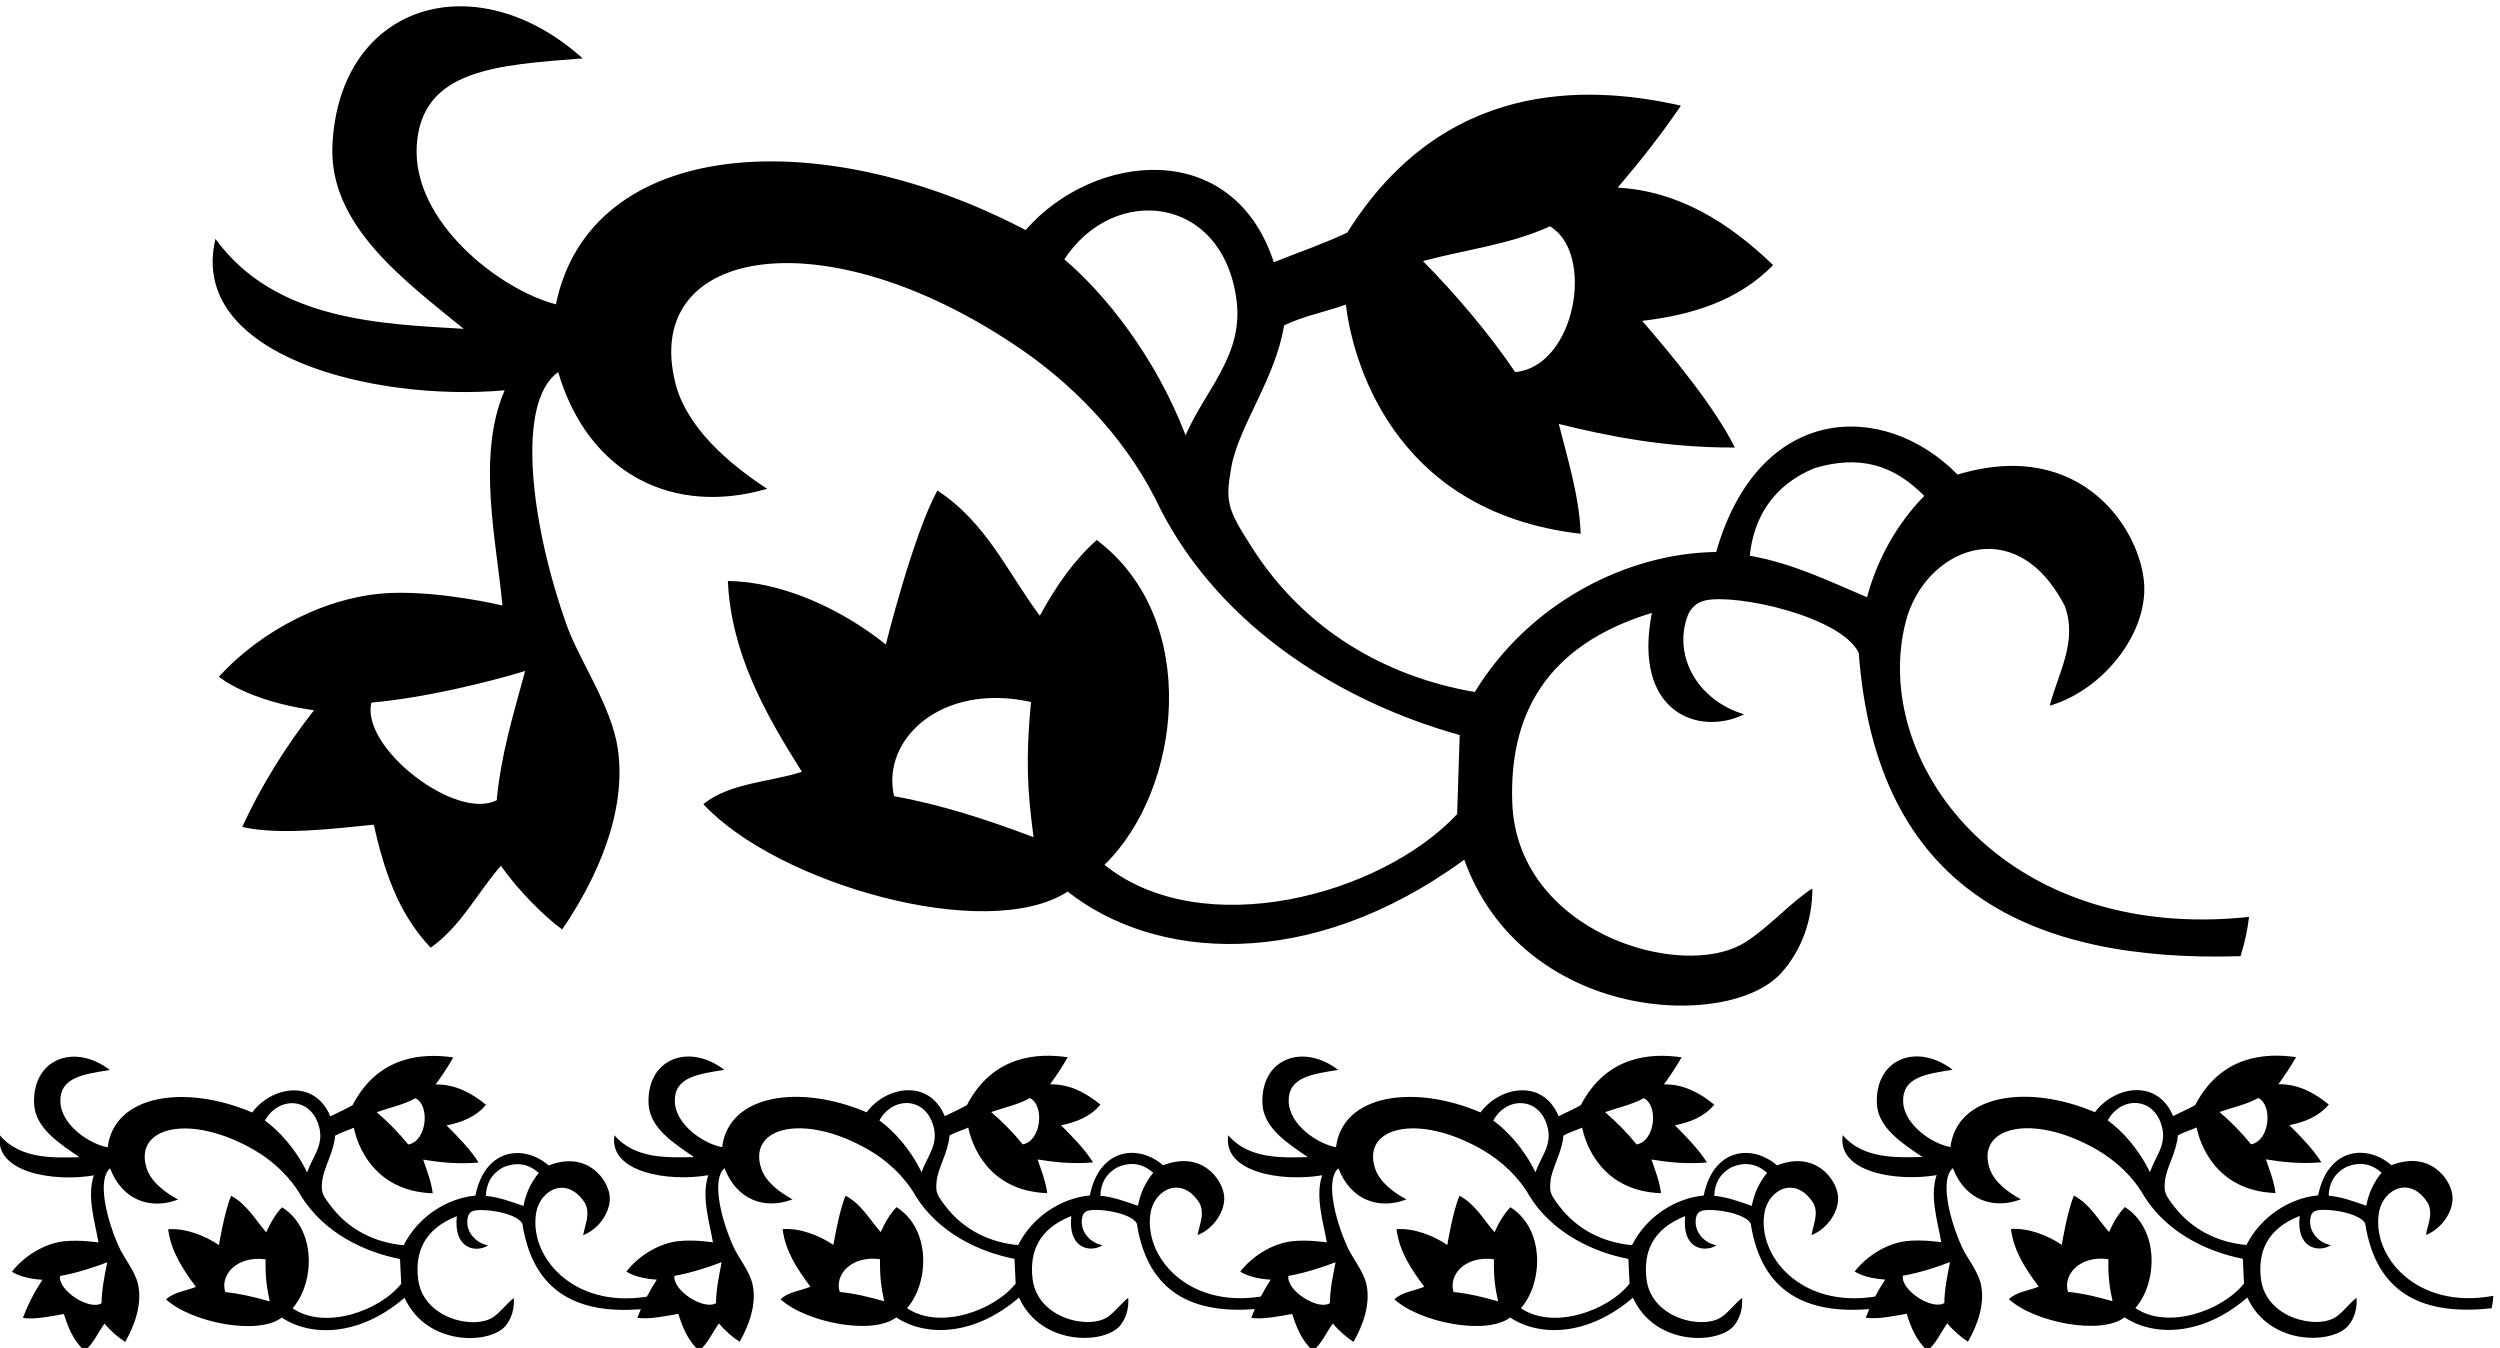
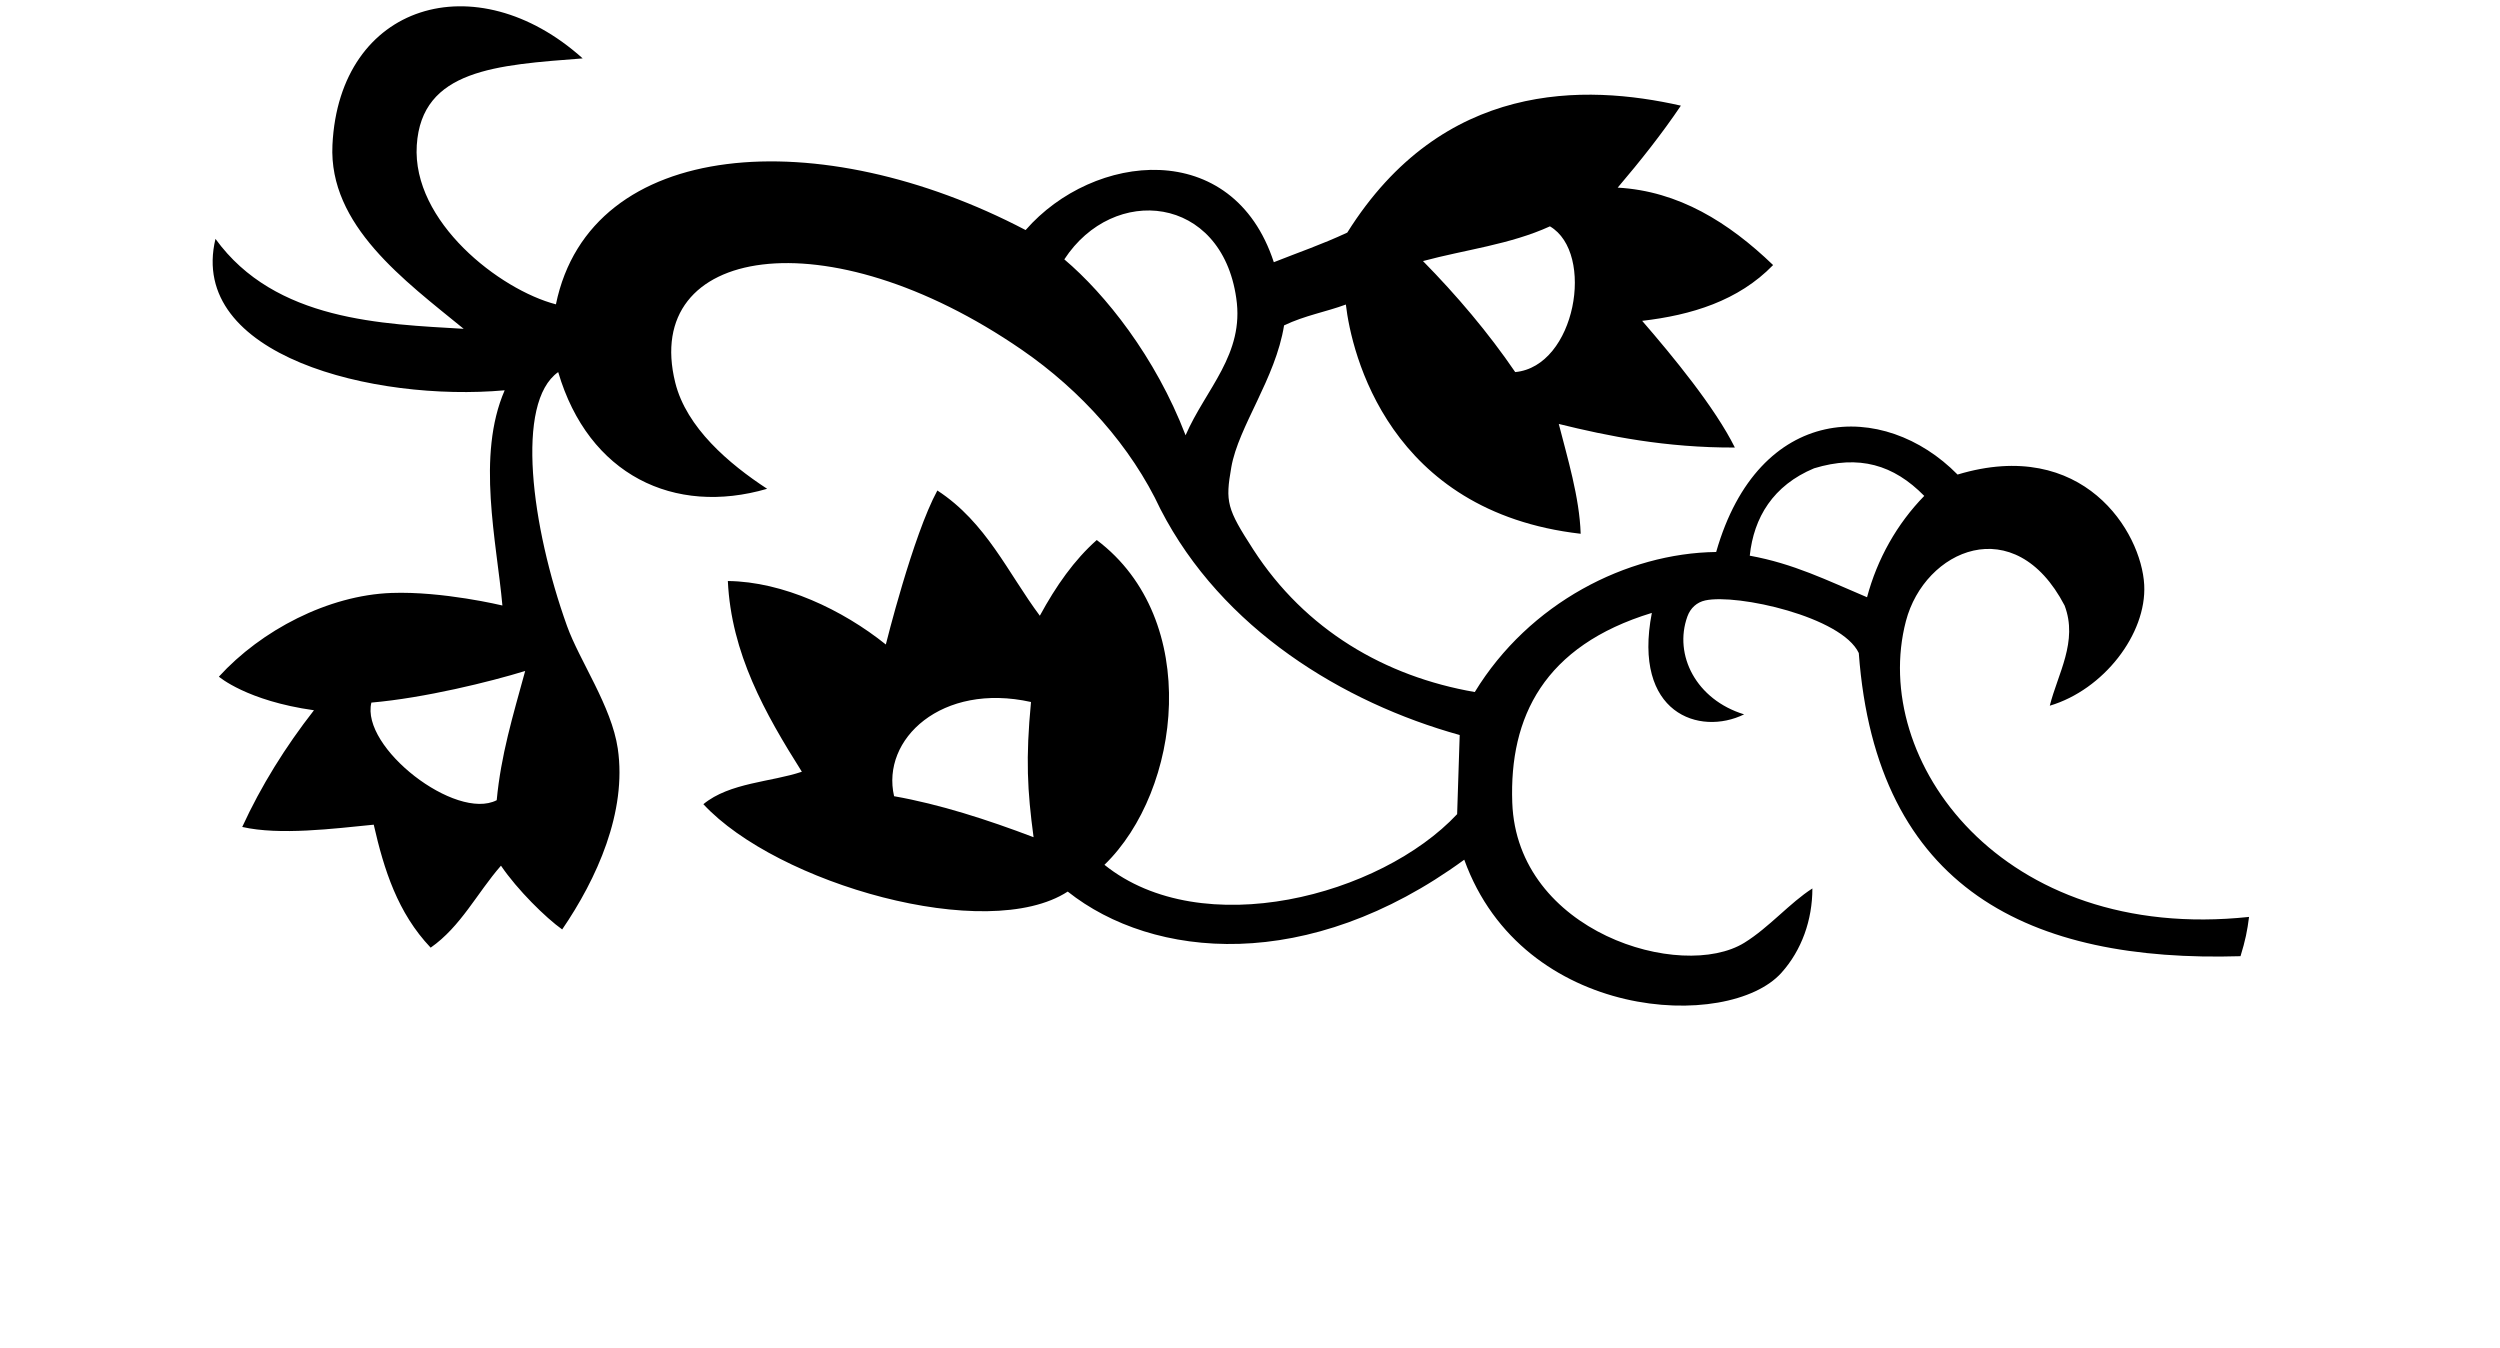
<svg xmlns="http://www.w3.org/2000/svg" version="1.1" id="svg1" width="712.527" height="384.176" viewBox="0 0 712.527 384.176">
  <defs id="defs1" />
  <g id="g1" transform="translate(-53.51,-338.132)">
-     <path id="path1" d="m 1483.82,4561.11 c -61,-140.3 -17.07,-324.52 -4.87,-461.16 0,0 -127.76,30.91 -237.99,26.88 -135.07,-4.92 -278.601,-79.6 -369.573,-179.38 0,0 59.777,-51.85 203.743,-71.98 -61,-78.08 -113.466,-162.26 -153.724,-250.1 80.524,-18.3 195.204,-3.66 281.824,4.88 21.96,-96.38 51.23,-189.1 122,-263.52 64.66,45.14 99.43,117.12 150.66,175.68 35.12,-51.85 96.24,-111.84 131.16,-136.64 74,108.16 139.15,251.74 119.13,387.7 -13.37,90.8 -82.02,188.04 -108.82,262.73 -76.52,213.35 -111.27,478.72 -18.85,543.95 64.99,-220.85 248.75,-308.23 447.74,-250.1 -81.62,53.33 -172.95,130.92 -196.92,227.59 -72.34,291.79 322.75,359.57 742.94,70.12 126.07,-86.84 233.72,-206.25 297,-341.63 131.76,-256.2 391.01,-414.19 641.11,-483.73 l -5.49,-169.58 c -164.12,-175.25 -546.94,-276.36 -755.79,-108.58 164.61,159.41 209.52,525.62 -16.47,696.01 -48.19,-42.7 -87.23,-98.21 -122,-162.26 -68.33,91.5 -114.68,200.08 -219.6,268.4 -52.46,-96.38 -110.41,-330.01 -110.41,-330.01 -92.72,74.42 -220.21,134.81 -338.55,136.03 7.32,-154.94 79.3,-283.04 158.6,-408.7 -64.66,-21.96 -154.94,-23.18 -211.06,-69.54 157.86,-170.35 607.68,-299.56 780.8,-187.27 183.14,-145.17 515.1,-176.31 849.73,68.32 125.41,-347.66 567.09,-367.68 679.57,-242.46 43.66,48.6 66.46,113.3 66.46,180.85 -48.19,-30.81 -92.8,-83.62 -145.76,-116.36 -134.5,-83.14 -487.5,22.09 -497.38,300.34 -6.51,183.27 67.76,335.98 299.1,406.5 -41.77,-215.8 102.51,-264.22 197.74,-217.42 -102.91,31.54 -151.28,127.23 -121.57,209.72 6.57,18.22 20.34,30.56 38.37,34.46 68.21,14.77 292.49,-34.97 328.93,-112.77 37.41,-508.17 369.05,-663.24 818.01,-649.65 10.37,33.55 14.64,54.9 18.3,84.18 -531.22,-56.52 -813.1,336.77 -735.31,633.9 40.06,153.03 232.88,238.8 340.03,33.44 29.28,-76.86 -14.64,-146.4 -31.72,-214.72 114.91,33.99 207.82,153.61 202.35,258.87 -5.92,113.86 -131.11,317.44 -399.99,236.45 -158.16,160.75 -426.22,152.79 -517.28,-165.92 -191.54,-2.44 -400.77,-109.19 -517.28,-300.12 -192.41,33.32 -363.26,133.05 -474.57,305.23 -56.79,87.84 -60.27,101.81 -47.19,176.53 15.3,87.41 94.87,189.99 113.06,303.92 44.53,21.35 90.35,29.06 132.42,44.72 12.08,-104.23 91.73,-444.07 503.2,-491.24 -2.44,78.08 -28.88,164.46 -46.93,235.34 105.78,-26.13 229.14,-51.1 377.35,-50.56 -42.66,85.97 -133.01,195.66 -198.66,271.5 104.92,12.2 206.18,42.7 280.6,119.56 -95.16,91.5 -202.52,158.6 -333.06,165.92 48.8,57.34 95.16,115.9 135.42,175.68 -205.1,46.33 -510.03,54.73 -714.92,-272.06 -54.9,-25.62 -103.7,-42.09 -157.38,-63.44 -87.89,268.62 -386.69,235.38 -531.88,68.9 -439.45,230.52 -932.62,199.51 -1006.54,-159.18 -119.88,31.13 -308.55,176.8 -298.18,340.84 10.28,162.61 170.81,171.99 355.51,186.2 -228.07,204.94 -521.54,118.84 -536.22,-185.55 -8.31,-172.38 154.8,-290.6 281.24,-393.95 -172.62,10.37 -403.816,15.86 -531.914,192.76 -59.976,-250.48 339.974,-349.56 619.754,-324.52 z m 834.48,-869.86 c -28.19,122.16 102.01,244.44 293.41,201.91 -11.58,-121.39 -7.92,-189.71 5.5,-289.75 -99.43,37.82 -201.91,70.76 -298.91,87.84 z m 1971.53,702.72 c 96.38,29.28 170.19,7.93 236.07,-59.17 -58.34,-59.74 -100.84,-135.19 -122.61,-217.16 -86.62,36.6 -157.38,71.98 -251.32,89.06 8.54,81.74 50.02,150.67 137.86,187.27 z m -566.08,518.5 c 97.38,-57.29 55.11,-300.18 -74.42,-312.32 -57.34,84.18 -125.66,164.7 -197.64,237.9 90.28,24.4 186.66,35.38 272.06,74.42 z m -672.22,-153.72 c 18.02,-120.33 -65.33,-194.53 -108.58,-294.02 -64.66,168.36 -172.02,302.56 -259.86,376.98 105.48,161.65 336.88,137.94 368.44,-82.96 z M 1466.75,3682.71 c -87.75,-45.05 -291.94,112.88 -268.57,209.19 113.99,9.9 254.71,44.72 329.57,67.75 -26.84,-98.21 -51.86,-179.95 -61,-276.94" style="fill:#000000;fill-opacity:1;fill-rule:nonzero;stroke:none" transform="matrix(0.133,0,0,-0.133,0,1056)" />
-     <path id="path2" d="m 5500.37,2799.93 c 8.67,48.68 66.63,80.21 105.13,18.88 11.04,-23.22 -0.92,-45.99 -4.54,-67.7 34.96,13.45 60.93,53.04 56.61,85.71 -4.68,35.33 -48.76,95.65 -130.53,63.72 -53.29,46.15 -136.62,37 -157.06,-64.58 -59.62,-5.53 -122.16,-44 -153.72,-106.4 -60.78,5.6 -116.5,32.42 -155.47,83.3 -19.89,25.96 -21.32,30.23 -19.1,53.83 2.59,27.62 24.83,61.57 27.66,97.52 13.35,7.76 27.43,11.31 40.15,17.24 6.36,-32.18 39.64,-136.1 169.03,-140.56 -2.7,24.27 -13.09,50.54 -20.48,72.17 33.61,-5.51 72.67,-10.22 118.84,-6.36 -15.43,25.73 -46.31,57.66 -68.66,79.66 32.39,6.41 63.18,18.44 84.46,44.24 -31.93,26.14 -67.05,44.38 -107.91,43.41 13.77,19.08 26.77,38.48 37.82,58.12 -65.06,9.32 -160.29,4.35 -216,-102.58 -16.47,-9.35 -31.27,-15.7 -47.46,-23.69 -34.08,81.52 -126.36,63.73 -167.46,8.23 -142.67,60.89 -295.57,38.96 -309.68,-74.65 -38.13,6.71 -100.55,47.41 -101.4,98.78 -0.84,50.93 48.95,57.85 106.15,66.87 -76.18,58.19 -165.48,24.05 -162.48,-71.16 1.71,-53.93 55.48,-86.7 97.45,-115.76 -54.05,-1.07 -126.23,-5.11 -170.55,46.82 -12.46,-79.54 114.64,-100.46 201.2,-85.69 -15.51,-45.24 2.76,-101.55 9.96,-143.83 0,0 -40.58,6.46 -74.83,2.46 -41.96,-4.9 -84.83,-31.74 -110.7,-65.1 0,0 19.93,-14.67 65.29,-17.36 -7.79,-11.78 -14.89,-23.95 -21.4,-36.36 -159.35,-25.73 -253.63,87.5 -237.06,180.5 8.67,48.68 66.62,80.21 105.12,18.88 11.04,-23.22 -0.91,-45.98 -4.54,-67.7 34.97,13.46 60.94,53.04 56.61,85.71 -4.67,35.33 -48.75,95.65 -130.52,63.72 -53.29,46.16 -136.62,37 -157.06,-64.58 -59.63,-5.53 -122.17,-44 -153.72,-106.4 -60.79,5.6 -116.5,32.42 -155.48,83.3 -19.88,25.96 -21.31,30.23 -19.09,53.84 2.59,27.62 24.83,61.56 27.66,97.51 13.34,7.77 27.43,11.31 40.15,17.24 6.36,-32.18 39.64,-136.09 169.03,-140.55 -2.7,24.27 -13.09,50.53 -20.49,72.17 33.62,-5.52 72.68,-10.23 118.85,-6.37 -15.43,25.73 -46.32,57.66 -68.66,79.66 32.39,6.41 63.18,18.44 84.46,44.24 -31.93,26.14 -67.06,44.38 -107.91,43.41 13.77,19.08 26.76,38.49 37.82,58.11 -65.06,9.34 -160.29,4.36 -216,-102.57 -16.47,-9.35 -31.27,-15.69 -47.47,-23.68 -34.07,81.51 -126.35,63.72 -167.45,8.23 -142.67,60.89 -295.58,38.95 -309.68,-74.66 -38.13,6.72 -100.55,47.41 -101.4,98.78 -0.84,50.93 48.94,57.85 106.14,66.87 -76.17,58.19 -165.47,24.05 -162.47,-71.16 1.7,-53.92 55.47,-86.7 97.45,-115.76 -54.05,-1.06 -126.23,-5.11 -170.55,46.83 -12.46,-79.55 114.64,-100.47 201.2,-85.7 -15.52,-45.24 2.76,-101.55 9.96,-143.82 0,0 -40.58,6.45 -74.83,2.45 -41.97,-4.9 -84.83,-31.74 -110.7,-65.1 0,0 19.92,-14.67 65.28,-17.36 -7.71,-11.69 -14.76,-23.76 -21.23,-36.06 -158.7,-25.05 -252.52,87.89 -235.99,180.68 8.67,48.68 66.62,80.21 105.12,18.88 11.04,-23.22 -0.92,-45.98 -4.54,-67.7 34.96,13.45 60.94,53.04 56.61,85.71 -4.67,35.33 -48.75,95.65 -130.52,63.72 -53.29,46.15 -136.62,37 -157.06,-64.58 -59.62,-5.53 -122.17,-44 -153.72,-106.4 -60.78,5.6 -116.51,32.42 -155.48,83.3 -19.88,25.96 -21.31,30.23 -19.1,53.84 2.6,27.61 24.84,61.56 27.67,97.51 13.34,7.76 27.43,11.31 40.15,17.24 6.36,-32.18 39.64,-136.09 169.03,-140.56 -2.71,24.28 -13.09,50.54 -20.48,72.17 33.61,-5.51 72.67,-10.22 118.84,-6.36 -15.43,25.73 -46.32,57.66 -68.66,79.66 32.39,6.41 63.18,18.44 84.46,44.24 -31.93,26.14 -67.06,44.38 -107.92,43.41 13.78,19.08 26.77,38.49 37.83,58.11 -65.06,9.33 -160.29,4.36 -216,-102.57 -16.47,-9.35 -31.27,-15.7 -47.47,-23.69 -34.07,81.52 -126.35,63.73 -167.45,8.23 -142.67,60.9 -295.57,38.96 -309.68,-74.65 -38.13,6.72 -100.55,47.41 -101.4,98.78 -0.85,50.93 48.94,57.85 106.15,66.87 -76.18,58.19 -165.48,24.05 -162.48,-71.16 1.7,-53.93 55.47,-86.7 97.45,-115.76 -54.05,-1.07 -126.23,-5.11 -170.55,46.82 -12.46,-79.54 114.63,-100.46 201.2,-85.69 -15.51,-45.24 2.76,-101.55 9.96,-143.82 0,0 -40.58,6.45 -74.83,2.45 -41.97,-4.9 -84.83,-31.74 -110.7,-65.1 0,0 19.92,-14.67 65.28,-17.36 -7.78,-11.78 -14.88,-23.95 -21.39,-36.36 -159.35,-25.73 -253.64,87.5 -237.06,180.5 8.67,48.68 66.62,80.21 105.12,18.88 11.04,-23.22 -0.92,-45.98 -4.54,-67.7 34.96,13.46 60.94,53.04 56.61,85.71 -4.68,35.33 -48.75,95.65 -130.52,63.72 -53.29,46.15 -136.62,37 -157.07,-64.58 -59.62,-5.53 -122.16,-44 -153.71,-106.39 -60.79,5.59 -116.51,32.41 -155.48,83.29 -19.88,25.96 -21.31,30.23 -19.1,53.83 2.6,27.63 24.83,61.57 27.67,97.52 13.34,7.77 27.43,11.31 40.15,17.23 6.35,-32.17 39.63,-136.08 169.03,-140.54 -2.71,24.27 -13.1,50.53 -20.49,72.17 33.62,-5.52 72.68,-10.23 118.85,-6.37 -15.44,25.73 -46.32,57.66 -68.67,79.66 32.4,6.41 63.19,18.44 84.47,44.24 -31.93,26.15 -67.06,44.38 -107.92,43.41 13.78,19.08 26.77,38.49 37.83,58.11 -65.07,9.34 -160.3,4.36 -216.01,-102.57 -16.47,-9.35 -31.26,-15.69 -47.46,-23.68 -34.07,81.51 -126.355,63.72 -167.449,8.23 -142.675,60.89 -295.578,38.95 -309.687,-74.66 -38.129,6.72 -100.547,47.41 -101.399,98.79 -0.843,50.92 48.946,57.84 106.145,66.87 -76.172,58.18 -165.473,24.04 -162.469,-71.17 1.703,-53.92 55.469,-86.7 97.442,-115.76 -54.051,-1.06 -126.227,-5.11 -170.547,46.83 -12.457,-79.55 114.637,-100.47 201.199,-85.7 -15.516,-45.24 2.758,-101.55 9.961,-143.82 0,0 -40.578,6.45 -74.828,2.45 -41.969,-4.9 -84.832,-31.74 -110.699,-65.1 0,0 19.921,-14.67 65.281,-17.35 -17.067,-25.86 -31.317,-53.39 -41.676,-81.77 25.547,-3.69 60.918,3.72 87.695,8.54 9.246,-29.48 20.676,-57.65 44.579,-79.08 19.023,15.68 28.066,38.97 42.574,58.5 12.234,-15.28 32.773,-32.46 44.269,-39.31 20.371,35.54 37.098,81.9 27.473,123.77 -6.43,27.96 -30.238,56.55 -40.449,79.16 -29.157,64.58 -46.586,146.4 -19.414,169.03 25.75,-67.2 85.183,-89.86 145.742,-66.79 -26.758,14.59 -57.153,36.49 -67.024,66.02 -29.804,89.13 91.621,120.08 229.762,40.34 41.445,-23.92 77.959,-58.45 101.049,-99.06 47.44,-76.55 132.15,-119.33 211.82,-134.77 l 2.51,-52.98 c -46.78,-58.69 -163.55,-99.73 -232.81,-52.65 47.33,53.77 52.2,169 -22.46,216.47 -13.953,-14.5 -24.734,-32.77 -33.976,-53.6 -23.566,26.82 -40.715,59.5 -75.109,78.17 -13.95,-31.34 -26.192,-105.58 -26.192,-105.58 -30.742,20.88 -71.973,36.53 -108.879,33.96 6.137,-48.1 31.754,-86.22 59.594,-123.41 -19.602,-8.45 -47.703,-11.08 -64.039,-26.92 53.434,-49.15 196.82,-78.22 247.971,-38.92 60.68,-40.67 164.9,-42.11 263.08,42.45 47.73,-105.22 185.86,-100.46 217.8,-58.64 12.39,16.23 17.88,36.96 16.2,58.01 -14.25,-10.8 -26.83,-28.37 -42.52,-39.89 -39.84,-29.25 -152.46,-5.25 -162.47,81.21 -6.58,56.94 12.76,106.38 83.09,134.11 -7.64,-68.28 38.52,-79.78 67.03,-62.82 -32.85,7.26 -50.31,35.88 -43.1,62.32 1.59,5.84 5.57,10.02 11.09,11.69 20.89,6.3 92.02,-3.61 105.31,-26.95 23.3,-150.91 122.8,-193.93 253.94,-183.66 -2.62,-6.09 -5.14,-12.22 -7.39,-18.4 25.54,-3.69 60.91,3.72 87.7,8.54 9.23,-29.49 20.67,-57.65 44.57,-79.08 19.02,15.68 28.07,38.97 42.58,58.5 12.23,-15.29 32.77,-32.46 44.27,-39.32 20.36,35.55 37.09,81.91 27.47,123.78 -6.43,27.96 -30.24,56.55 -40.45,79.16 -29.16,64.57 -46.59,146.4 -19.42,169.03 25.75,-67.2 85.19,-89.86 145.75,-66.79 -26.76,14.59 -57.15,36.49 -67.03,66.02 -29.8,89.12 91.62,120.08 229.76,40.34 41.44,-23.92 77.96,-58.45 101.05,-99.06 47.44,-76.55 132.16,-119.33 211.82,-134.78 l 2.51,-52.97 c -46.78,-58.69 -163.55,-99.74 -232.81,-52.65 47.33,53.77 52.21,169 -22.46,216.47 -13.95,-14.51 -24.73,-32.78 -33.97,-53.6 -23.57,26.81 -40.72,59.49 -75.11,78.17 -13.95,-31.34 -26.19,-105.58 -26.19,-105.58 -30.75,20.88 -71.98,36.52 -108.88,33.96 6.13,-48.1 31.75,-86.23 59.59,-123.41 -19.6,-8.45 -47.7,-11.08 -64.03,-26.92 53.42,-49.15 196.81,-78.22 247.96,-38.92 60.68,-40.67 164.9,-42.11 263.08,42.44 47.74,-105.21 185.87,-100.45 217.8,-58.63 12.39,16.23 17.89,36.96 16.21,58.01 -14.25,-10.8 -26.84,-28.37 -42.53,-39.89 -39.84,-29.25 -152.46,-5.25 -162.46,81.21 -6.59,56.94 12.75,106.38 83.08,134.11 -7.64,-68.28 38.52,-79.78 67.03,-62.83 -32.85,7.27 -50.31,35.88 -43.1,62.33 1.59,5.84 5.57,10.02 11.1,11.69 20.88,6.3 92.01,-3.61 105.3,-26.95 23.24,-150.5 122.26,-193.69 252.87,-183.74 -2.68,-6.23 -5.25,-12.48 -7.55,-18.8 25.54,-3.69 60.92,3.72 87.69,8.54 9.25,-29.48 20.68,-57.65 44.58,-79.08 19.02,15.68 28.07,38.97 42.58,58.5 12.23,-15.29 32.77,-32.46 44.27,-39.32 20.36,35.55 37.09,81.91 27.47,123.78 -6.43,27.96 -30.24,56.55 -40.45,79.16 -29.16,64.58 -46.59,146.41 -19.42,169.03 25.75,-67.2 85.19,-89.86 145.75,-66.79 -26.76,14.59 -57.16,36.49 -67.03,66.02 -29.81,89.13 91.62,120.08 229.76,40.34 41.45,-23.92 77.97,-58.44 101.05,-99.06 47.44,-76.55 132.16,-119.33 211.82,-134.78 l 2.51,-52.97 c -46.78,-58.69 -163.55,-99.74 -232.81,-52.65 47.33,53.77 52.21,169 -22.46,216.47 -13.95,-14.5 -24.73,-32.78 -33.97,-53.6 -23.57,26.81 -40.72,59.49 -75.11,78.17 -13.95,-31.34 -26.19,-105.58 -26.19,-105.58 -30.75,20.88 -71.98,36.53 -108.89,33.96 6.14,-48.1 31.77,-86.23 59.6,-123.4 -19.6,-8.46 -47.7,-11.09 -64.04,-26.93 53.44,-49.15 196.82,-78.22 247.97,-38.92 60.68,-40.67 164.9,-42.11 263.08,42.44 47.74,-105.21 185.87,-100.45 217.8,-58.63 12.39,16.23 17.88,36.96 16.2,58.01 -14.25,-10.8 -26.83,-28.37 -42.52,-39.89 -39.84,-29.25 -152.46,-5.25 -162.46,81.21 -6.59,56.94 12.75,106.38 83.08,134.11 -7.64,-68.28 38.52,-79.78 67.03,-62.82 -32.85,7.26 -50.31,35.88 -43.1,62.32 1.59,5.84 5.58,10.02 11.09,11.69 20.89,6.3 92.02,-3.61 105.31,-26.95 23.3,-150.91 122.8,-193.93 253.94,-183.66 -2.61,-6.09 -5.13,-12.22 -7.39,-18.4 25.55,-3.69 60.92,3.72 87.7,8.54 9.24,-29.49 20.67,-57.65 44.57,-79.08 19.03,15.67 28.07,38.97 42.58,58.49 12.23,-15.28 32.77,-32.45 44.27,-39.31 20.37,35.55 37.1,81.91 27.47,123.78 -6.43,27.96 -30.24,56.55 -40.45,79.16 -29.16,64.57 -46.59,146.4 -19.41,169.03 25.74,-67.2 85.18,-89.86 145.74,-66.79 -26.76,14.58 -57.15,36.49 -67.02,66.02 -29.81,89.12 91.61,120.08 229.75,40.34 41.45,-23.92 77.97,-58.45 101.05,-99.06 47.44,-76.56 132.16,-119.33 211.82,-134.78 l 2.51,-52.98 c -46.78,-58.69 -163.55,-99.73 -232.8,-52.64 47.32,53.77 52.2,169 -22.46,216.47 -13.96,-14.51 -24.74,-32.77 -33.98,-53.6 -23.57,26.81 -40.71,59.49 -75.11,78.17 -13.95,-31.34 -26.19,-105.58 -26.19,-105.58 -30.74,20.88 -71.97,36.52 -108.88,33.96 6.14,-48.1 31.75,-86.22 59.59,-123.41 -19.6,-8.45 -47.7,-11.08 -64.03,-26.92 53.43,-49.15 196.81,-78.22 247.96,-38.92 60.69,-40.67 164.9,-42.12 263.09,42.44 47.73,-105.21 185.86,-100.45 217.79,-58.63 12.39,16.23 17.89,36.96 16.21,58 -14.25,-10.8 -26.84,-28.36 -42.53,-39.88 -39.84,-29.26 -152.45,-5.26 -162.46,81.2 -6.59,56.95 12.75,106.39 83.08,134.12 -7.64,-68.28 38.52,-79.78 67.03,-62.83 -32.85,7.27 -50.3,35.88 -43.1,62.33 1.59,5.84 5.58,10.03 11.1,11.69 20.89,6.3 92.01,-3.61 105.3,-26.95 24.31,-157.42 131.51,-197.48 271.07,-182.08 2.4,10.72 3.2,17.47 3.61,26.69 -164.12,-30.83 -261.75,84.7 -244.91,179.23 z m -258.77,244.61 c 31.78,-15.42 24.65,-92.16 -15.41,-99.17 -19.97,24.8 -43.26,48.19 -67.51,69.21 27.52,9.85 57.28,15.67 82.92,29.96 z m -1316.74,-0.31 c 31.77,-15.43 24.65,-92.17 -15.41,-99.18 -19.97,24.81 -43.26,48.2 -67.51,69.21 27.52,9.85 57.28,15.67 82.92,29.97 z m -1315.51,0.15 c 31.77,-15.42 24.65,-92.16 -15.41,-99.17 -19.97,24.81 -43.26,48.19 -67.51,69.21 27.52,9.85 57.28,15.67 82.92,29.96 z m -1316.74,-0.31 c 31.77,-15.43 24.64,-92.17 -15.42,-99.18 -19.96,24.81 -43.25,48.2 -67.51,69.21 27.53,9.85 57.29,15.67 82.93,29.97 z M 632.035,2692.49 c -5.922,-31.27 -11.68,-57.36 -12.113,-87.81 -26.223,-16.22 -93.781,27.91 -88.899,58.5 35.278,5.92 78.258,20.27 101.012,29.31 z m 428.415,192.62 c -24.34,50.85 -61.134,90 -90.36,111 28.848,53 101.54,51.37 116.87,-16.68 8.61,-37.05 -15.51,-62.24 -26.51,-94.32 z M 885.063,2628.54 c -11.829,37.36 25.699,78.71 86.402,70.22 -0.59,-38.12 2.25,-59.31 8.922,-90.15 -31.926,9.31 -64.68,17.02 -95.324,19.93 z m 558.547,206.26 c 0.63,25.68 11.84,48.2 38.3,61.79 29.3,11.52 52.84,6.71 75.04,-12.56 -16.7,-20.07 -28.06,-44.64 -32.81,-70.73 -27.9,9.25 -50.83,18.52 -80.53,21.5 z m 505.17,-141.99 c -5.92,-31.27 -11.68,-57.36 -12.12,-87.81 -26.22,-16.23 -93.78,27.9 -88.89,58.5 35.27,5.92 78.25,20.27 101.01,29.31 z m 428.41,192.62 c -24.34,50.85 -61.14,90 -90.36,111 28.85,53 101.55,51.37 116.88,-16.68 8.61,-37.05 -15.52,-62.24 -26.52,-94.32 z M 2201.8,2628.86 c -11.82,37.36 25.7,78.71 86.41,70.22 -0.59,-38.12 2.25,-59.31 8.92,-90.15 -31.93,9.3 -64.68,17.02 -95.33,19.93 z m 558.56,206.26 c 0.62,25.68 11.83,48.2 38.29,61.79 29.31,11.52 52.84,6.71 75.04,-12.56 -16.69,-20.07 -28.06,-44.64 -32.8,-70.72 -27.91,9.24 -50.84,18.51 -80.53,21.49 z m 503.93,-142.47 c -5.92,-31.27 -11.68,-57.36 -12.12,-87.81 -26.22,-16.22 -93.78,27.91 -88.89,58.5 35.27,5.92 78.26,20.27 101.01,29.31 z m 428.41,192.62 c -24.34,50.85 -61.13,90 -90.36,111 28.85,53 101.54,51.37 116.87,-16.68 8.62,-37.05 -15.51,-62.24 -26.51,-94.32 z M 3517.31,2628.7 c -11.82,37.36 25.7,78.71 86.4,70.22 -0.58,-38.12 2.26,-59.31 8.93,-90.15 -31.93,9.3 -64.68,17.02 -95.33,19.93 z m 558.56,206.26 c 0.62,25.68 11.83,48.2 38.29,61.79 29.3,11.52 52.84,6.7 75.04,-12.56 -16.7,-20.07 -28.06,-44.64 -32.81,-70.73 -27.9,9.25 -50.83,18.52 -80.52,21.5 z m 505.16,-141.99 c -5.92,-31.27 -11.68,-57.36 -12.11,-87.81 -26.23,-16.23 -93.79,27.9 -88.9,58.5 35.27,5.92 78.26,20.27 101.01,29.31 z m 428.42,192.62 c -24.34,50.85 -61.14,90 -90.36,111 28.84,53 101.54,51.37 116.87,-16.68 8.61,-37.05 -15.51,-62.25 -26.51,-94.32 z m -175.4,-256.57 c -11.82,37.36 25.71,78.71 86.41,70.22 -0.59,-38.12 2.25,-59.32 8.92,-90.16 -31.92,9.31 -64.68,17.03 -95.33,19.94 z m 558.56,206.26 c 0.62,25.68 11.84,48.2 38.3,61.79 29.3,11.52 52.83,6.7 75.03,-12.57 -16.69,-20.06 -28.06,-44.63 -32.8,-70.72 -27.9,9.25 -50.84,18.52 -80.53,21.5" style="fill:#000000;fill-opacity:1;fill-rule:nonzero;stroke:none" transform="matrix(0.133,0,0,-0.133,0,1056)" />
+     <path id="path1" d="m 1483.82,4561.11 c -61,-140.3 -17.07,-324.52 -4.87,-461.16 0,0 -127.76,30.91 -237.99,26.88 -135.07,-4.92 -278.601,-79.6 -369.573,-179.38 0,0 59.777,-51.85 203.743,-71.98 -61,-78.08 -113.466,-162.26 -153.724,-250.1 80.524,-18.3 195.204,-3.66 281.824,4.88 21.96,-96.38 51.23,-189.1 122,-263.52 64.66,45.14 99.43,117.12 150.66,175.68 35.12,-51.85 96.24,-111.84 131.16,-136.64 74,108.16 139.15,251.74 119.13,387.7 -13.37,90.8 -82.02,188.04 -108.82,262.73 -76.52,213.35 -111.27,478.72 -18.85,543.95 64.99,-220.85 248.75,-308.23 447.74,-250.1 -81.62,53.33 -172.95,130.92 -196.92,227.59 -72.34,291.79 322.75,359.57 742.94,70.12 126.07,-86.84 233.72,-206.25 297,-341.63 131.76,-256.2 391.01,-414.19 641.11,-483.73 l -5.49,-169.58 c -164.12,-175.25 -546.94,-276.36 -755.79,-108.58 164.61,159.41 209.52,525.62 -16.47,696.01 -48.19,-42.7 -87.23,-98.21 -122,-162.26 -68.33,91.5 -114.68,200.08 -219.6,268.4 -52.46,-96.38 -110.41,-330.01 -110.41,-330.01 -92.72,74.42 -220.21,134.81 -338.55,136.03 7.32,-154.94 79.3,-283.04 158.6,-408.7 -64.66,-21.96 -154.94,-23.18 -211.06,-69.54 157.86,-170.35 607.68,-299.56 780.8,-187.27 183.14,-145.17 515.1,-176.31 849.73,68.32 125.41,-347.66 567.09,-367.68 679.57,-242.46 43.66,48.6 66.46,113.3 66.46,180.85 -48.19,-30.81 -92.8,-83.62 -145.76,-116.36 -134.5,-83.14 -487.5,22.09 -497.38,300.34 -6.51,183.27 67.76,335.98 299.1,406.5 -41.77,-215.8 102.51,-264.22 197.74,-217.42 -102.91,31.54 -151.28,127.23 -121.57,209.72 6.57,18.22 20.34,30.56 38.37,34.46 68.21,14.77 292.49,-34.97 328.93,-112.77 37.41,-508.17 369.05,-663.24 818.01,-649.65 10.37,33.55 14.64,54.9 18.3,84.18 -531.22,-56.52 -813.1,336.77 -735.31,633.9 40.06,153.03 232.88,238.8 340.03,33.44 29.28,-76.86 -14.64,-146.4 -31.72,-214.72 114.91,33.99 207.82,153.61 202.35,258.87 -5.92,113.86 -131.11,317.44 -399.99,236.45 -158.16,160.75 -426.22,152.79 -517.28,-165.92 -191.54,-2.44 -400.77,-109.19 -517.28,-300.12 -192.41,33.32 -363.26,133.05 -474.57,305.23 -56.79,87.84 -60.27,101.81 -47.19,176.53 15.3,87.41 94.87,189.99 113.06,303.92 44.53,21.35 90.35,29.06 132.42,44.72 12.08,-104.23 91.73,-444.07 503.2,-491.24 -2.44,78.08 -28.88,164.46 -46.93,235.34 105.78,-26.13 229.14,-51.1 377.35,-50.56 -42.66,85.97 -133.01,195.66 -198.66,271.5 104.92,12.2 206.18,42.7 280.6,119.56 -95.16,91.5 -202.52,158.6 -333.06,165.92 48.8,57.34 95.16,115.9 135.42,175.68 -205.1,46.33 -510.03,54.73 -714.92,-272.06 -54.9,-25.62 -103.7,-42.09 -157.38,-63.44 -87.89,268.62 -386.69,235.38 -531.88,68.9 -439.45,230.52 -932.62,199.51 -1006.54,-159.18 -119.88,31.13 -308.55,176.8 -298.18,340.84 10.28,162.61 170.81,171.99 355.51,186.2 -228.07,204.94 -521.54,118.84 -536.22,-185.55 -8.31,-172.38 154.8,-290.6 281.24,-393.95 -172.62,10.37 -403.816,15.86 -531.914,192.76 -59.976,-250.48 339.974,-349.56 619.754,-324.52 z m 834.48,-869.86 c -28.19,122.16 102.01,244.44 293.41,201.91 -11.58,-121.39 -7.92,-189.71 5.5,-289.75 -99.43,37.82 -201.91,70.76 -298.91,87.84 z m 1971.53,702.72 c 96.38,29.28 170.19,7.93 236.07,-59.17 -58.34,-59.74 -100.84,-135.19 -122.61,-217.16 -86.62,36.6 -157.38,71.98 -251.32,89.06 8.54,81.74 50.02,150.67 137.86,187.27 m -566.08,518.5 c 97.38,-57.29 55.11,-300.18 -74.42,-312.32 -57.34,84.18 -125.66,164.7 -197.64,237.9 90.28,24.4 186.66,35.38 272.06,74.42 z m -672.22,-153.72 c 18.02,-120.33 -65.33,-194.53 -108.58,-294.02 -64.66,168.36 -172.02,302.56 -259.86,376.98 105.48,161.65 336.88,137.94 368.44,-82.96 z M 1466.75,3682.71 c -87.75,-45.05 -291.94,112.88 -268.57,209.19 113.99,9.9 254.71,44.72 329.57,67.75 -26.84,-98.21 -51.86,-179.95 -61,-276.94" style="fill:#000000;fill-opacity:1;fill-rule:nonzero;stroke:none" transform="matrix(0.133,0,0,-0.133,0,1056)" />
  </g>
</svg>